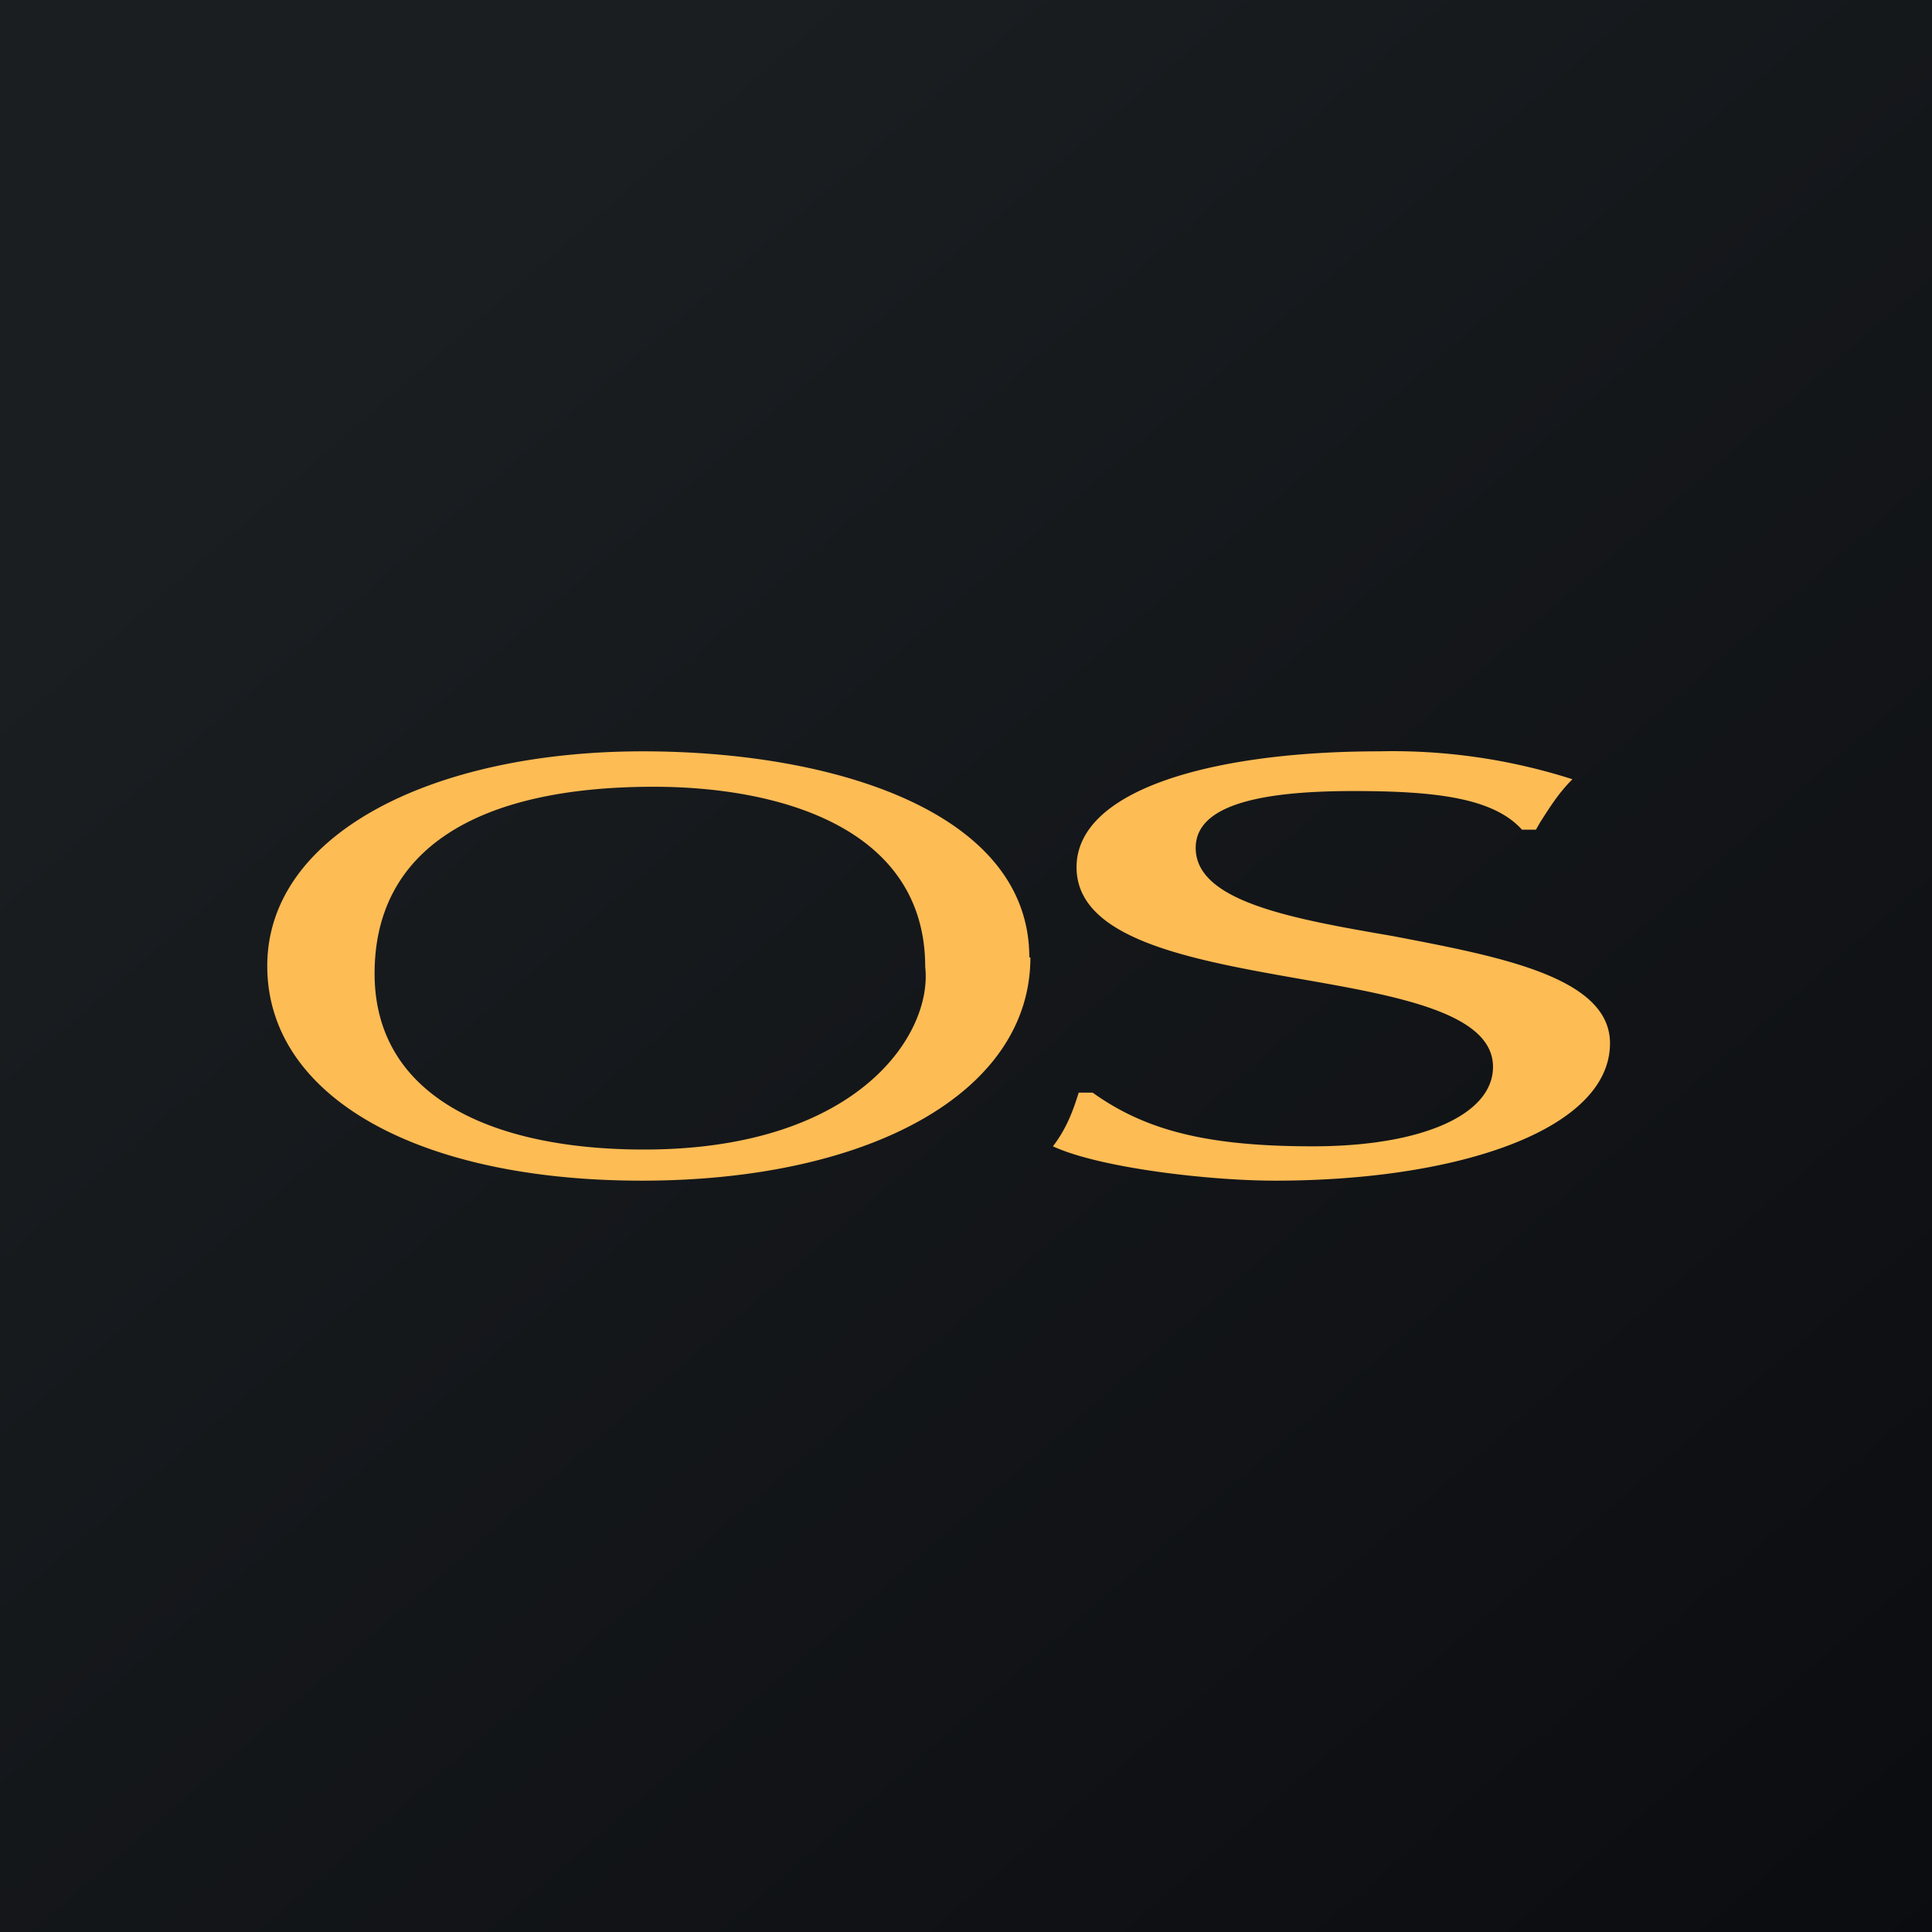
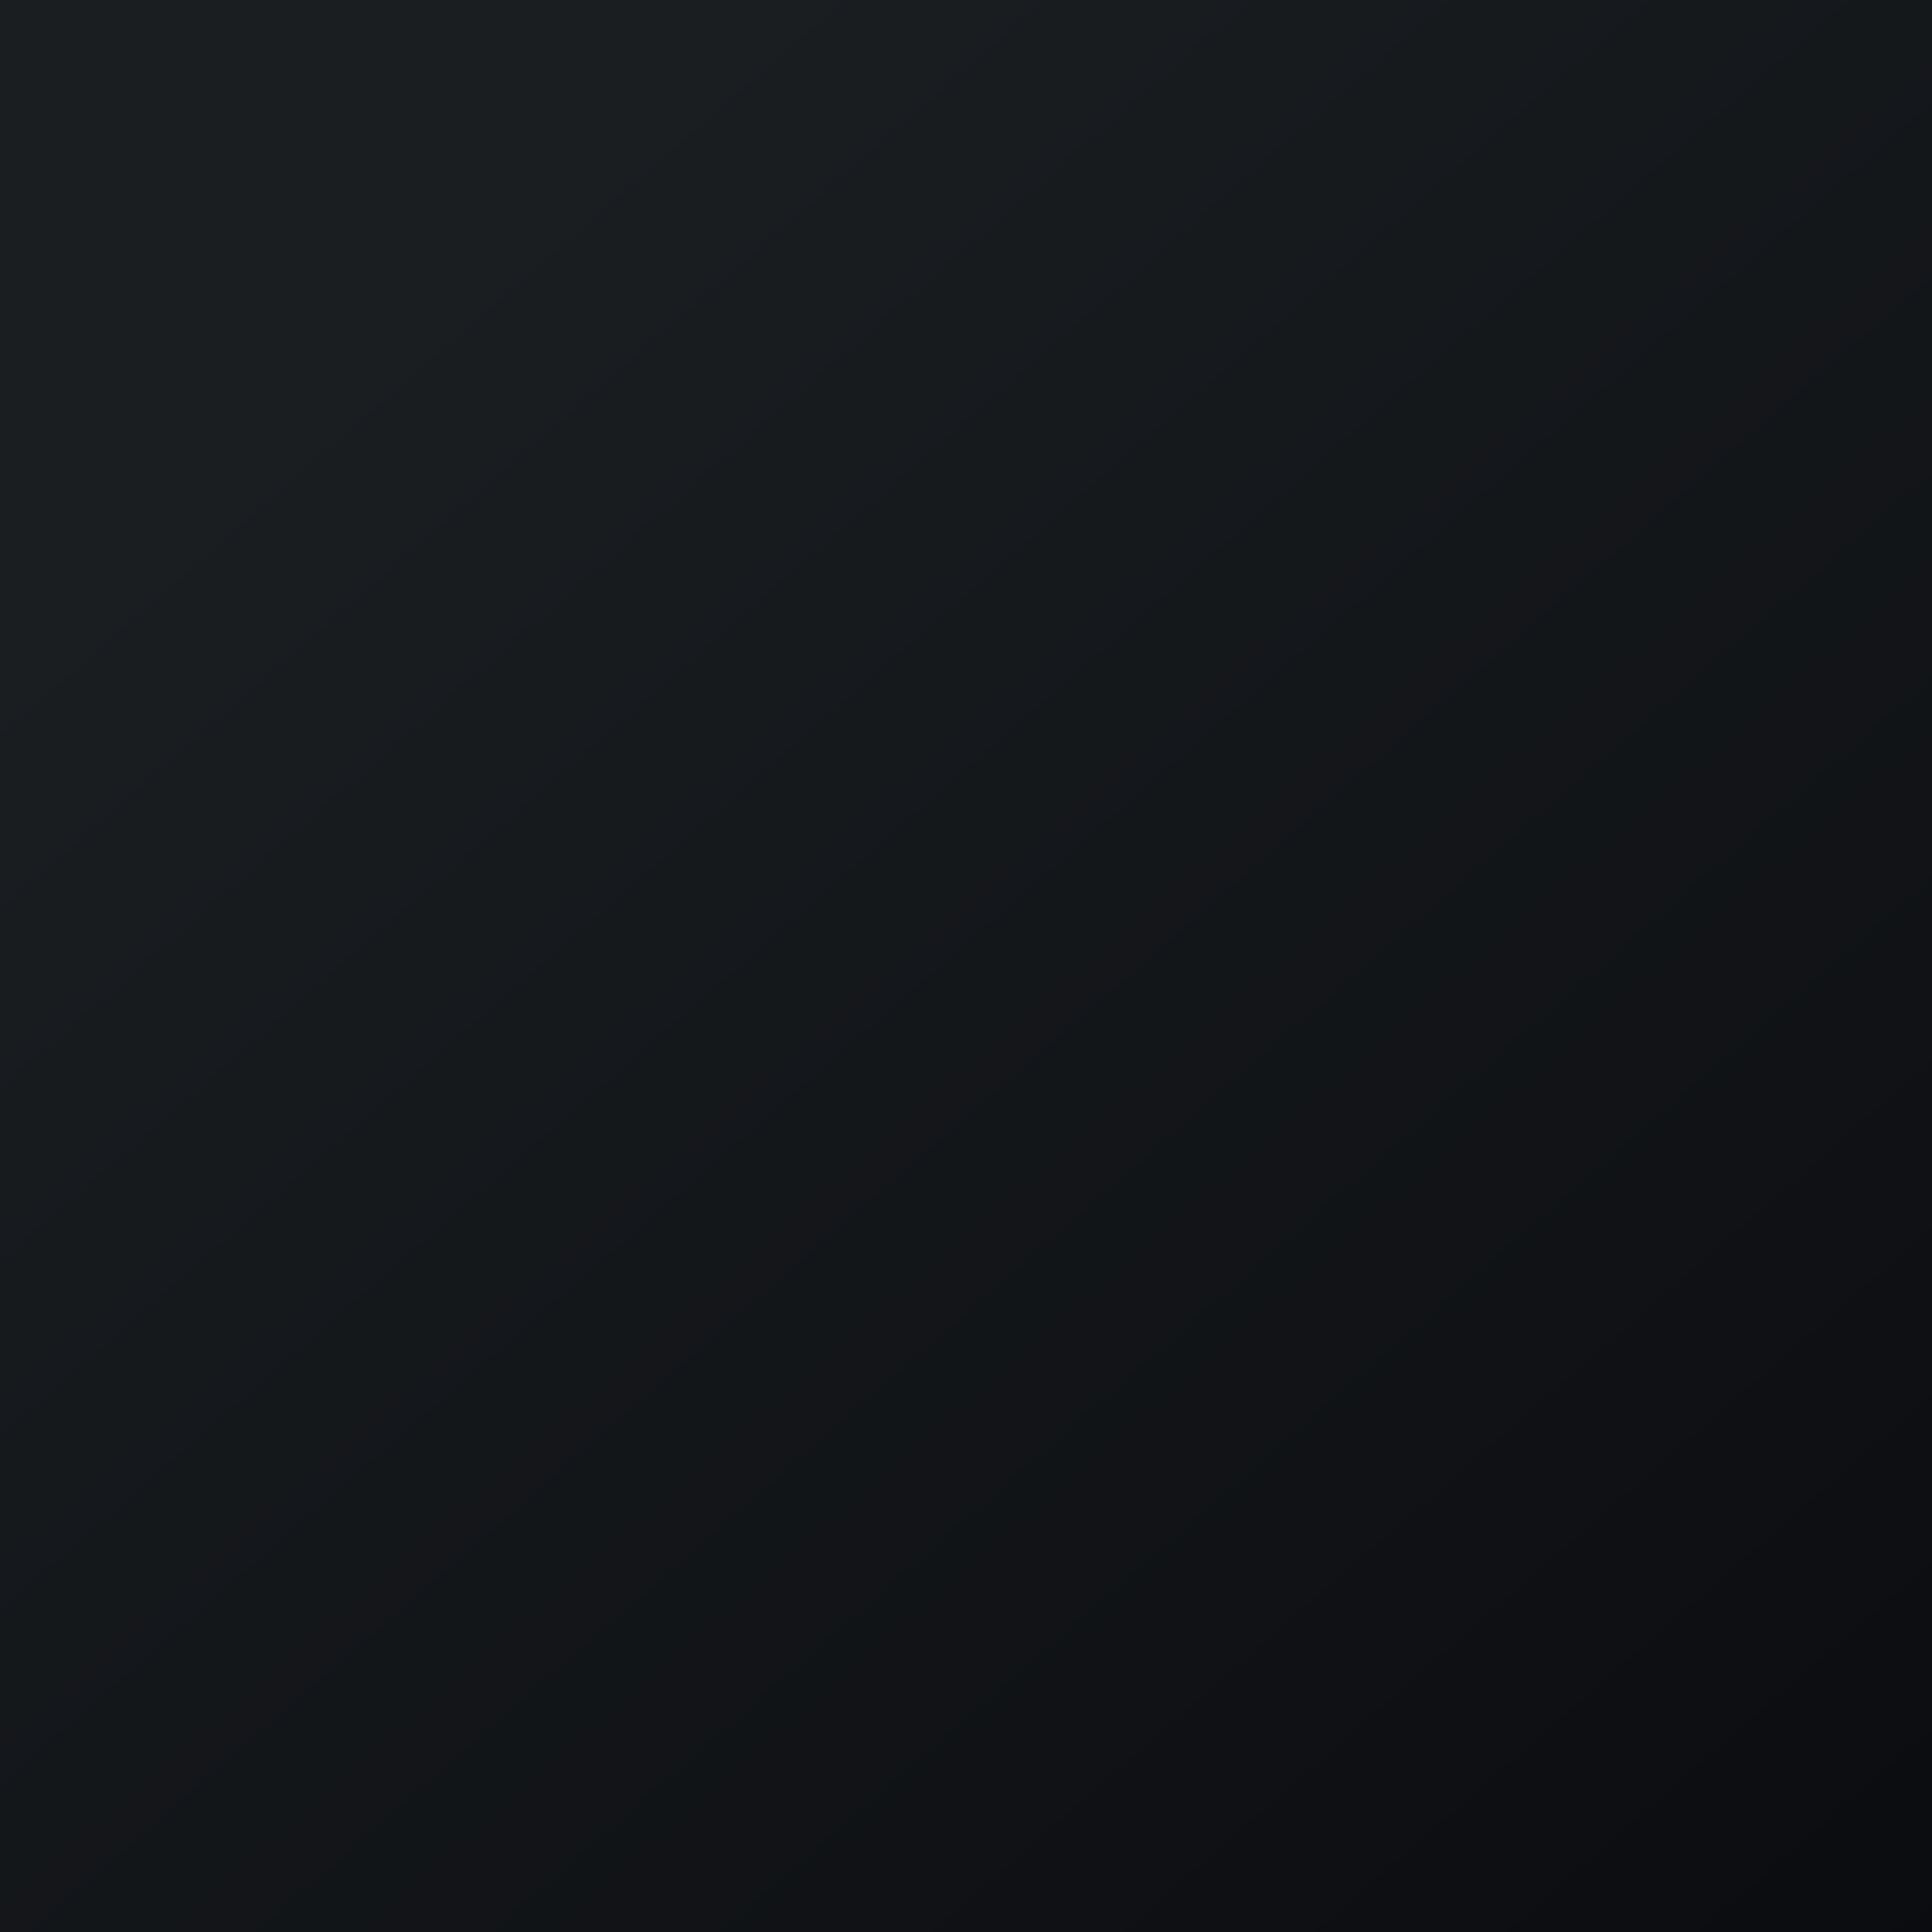
<svg xmlns="http://www.w3.org/2000/svg" width="18" height="18" viewBox="0 0 18 18">
  <path fill="url(#a4lqhwtla)" d="M0 0h18v18H0z" />
-   <path d="M9.6 8.92C9.6 10.18 8.1 11 5.98 11c-2.1 0-3.49-.79-3.49-2 0-1.23 1.54-2 3.5-2 1.79 0 3.6.57 3.6 1.92ZM6 10.71c2 0 2.69-1.08 2.62-1.7 0-1.3-1.36-1.68-2.53-1.68-1.67 0-2.6.6-2.6 1.74 0 1.15 1.1 1.64 2.51 1.64Zm6.23-.03c-.99 0-1.56-.15-2.05-.5h-.13c-.05.16-.11.33-.24.5.43.2 1.45.32 2.07.32C13.6 11 15 10.52 15 9.72c0-.62-1.04-.81-2.03-1-.93-.16-1.83-.32-1.83-.82 0-.4.6-.53 1.47-.53.75 0 1.3.06 1.57.36h.13l.04-.07c.09-.14.17-.27.3-.4a5.49 5.49 0 0 0-1.8-.26c-1.53 0-2.82.35-2.82 1.08 0 .67 1.06.86 2.08 1.04.92.16 1.8.32 1.8.82 0 .44-.65.74-1.68.74Z" fill="#FEBC55" />
  <defs>
    <linearGradient id="a4lqhwtla" x1="3.35" y1="3.12" x2="21.9" y2="24.43" gradientUnits="userSpaceOnUse">
      <stop stop-color="#1A1E21" />
      <stop offset="1" stop-color="#06060A" />
    </linearGradient>
  </defs>
</svg>